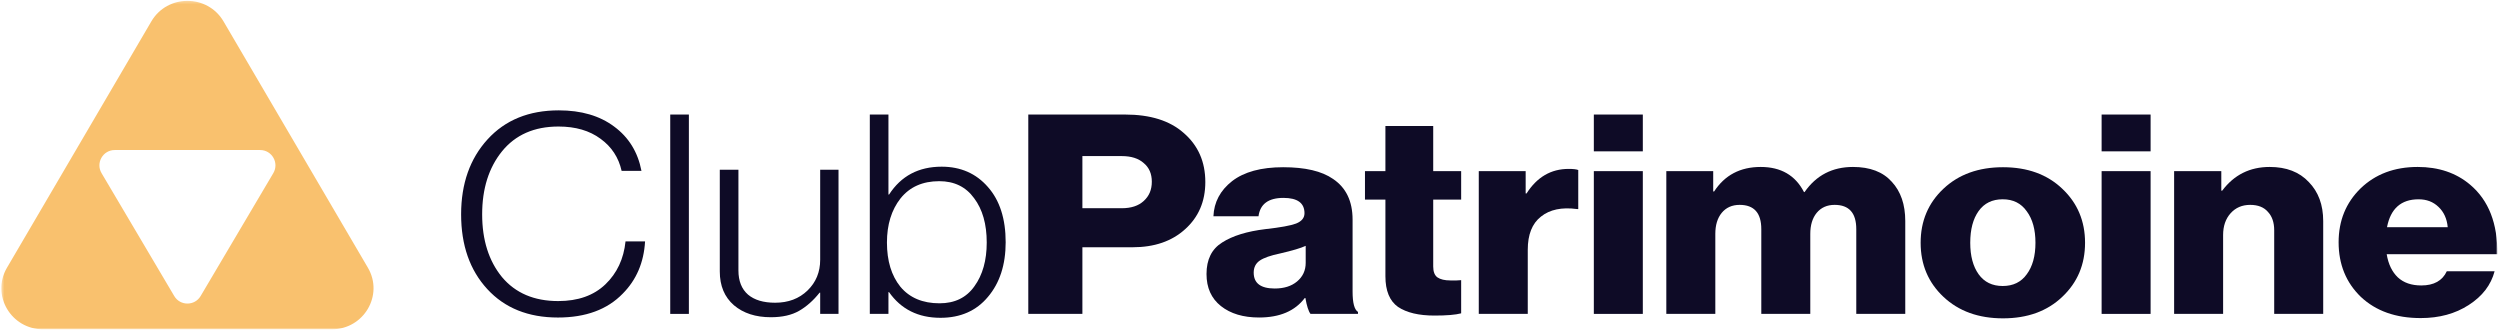
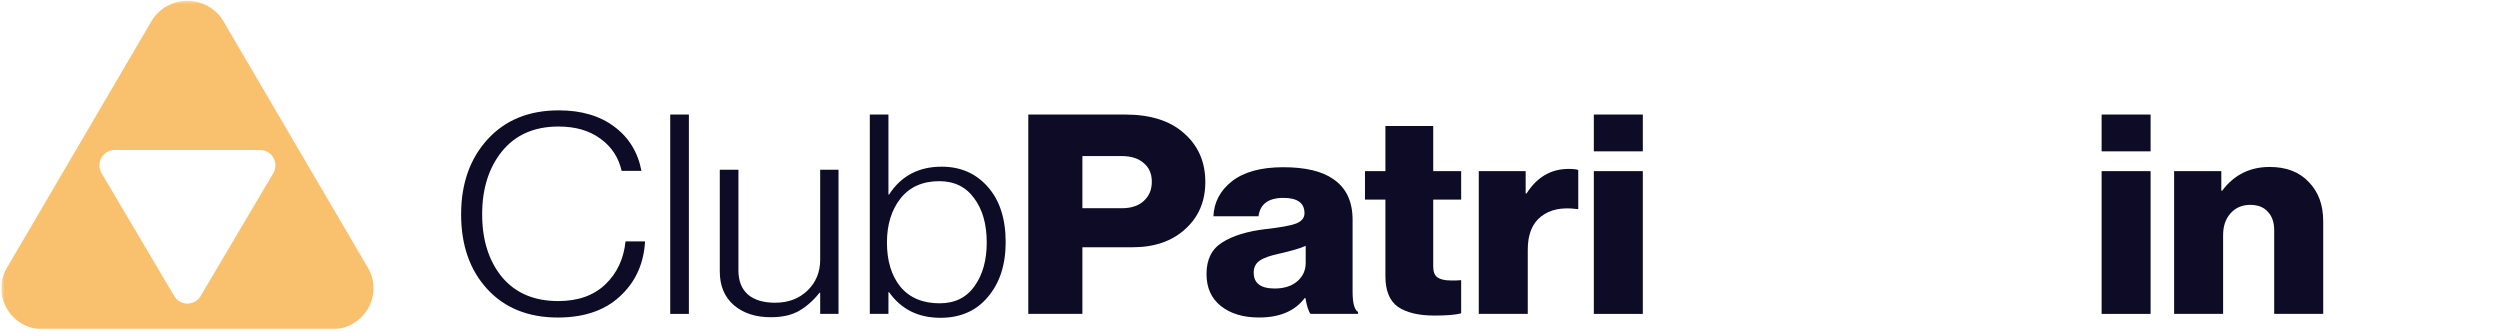
<svg xmlns="http://www.w3.org/2000/svg" width="866" height="115" viewBox="0 0 866 115" fill="none">
  <mask id="mask0_9800_17721" style="mask-type:luminance" maskUnits="userSpaceOnUse" x="0" y="0" width="866" height="115">
    <path d="M865.073 0.303H0.46V114.068H865.073V0.303Z" fill="white" />
  </mask>
  <g mask="url(#mask0_9800_17721)">
    <path fill-rule="evenodd" clip-rule="evenodd" d="M77.43 7.413C71.873 -2.067 57.981 -2.067 52.425 7.413L2.416 92.737C-3.14 102.217 3.805 114.068 14.918 114.068H114.936C126.049 114.068 132.995 102.217 127.438 92.737L77.43 7.413ZM60.358 102.549C62.413 106.024 67.441 106.024 69.497 102.549L94.672 59.983C96.765 56.443 94.214 51.971 90.102 51.971H39.752C35.64 51.971 33.089 56.443 35.182 59.983L60.358 102.549Z" fill="#F9C16E" />
    <path d="M193.257 109.989C182.985 109.989 174.829 106.705 168.79 100.137C162.751 93.57 159.732 84.942 159.732 74.253C159.732 63.629 162.786 54.969 168.894 48.272C175.002 41.576 183.228 38.227 193.57 38.227C201.344 38.227 207.729 40.095 212.727 43.829C217.794 47.564 220.952 52.683 222.201 59.186H215.329C214.288 54.55 211.859 50.848 208.042 48.079C204.224 45.246 199.365 43.829 193.465 43.829C185.067 43.829 178.542 46.695 173.892 52.425C169.311 58.092 167.02 65.367 167.02 74.253C167.02 83.139 169.311 90.383 173.892 95.984C178.542 101.522 185.032 104.29 193.361 104.29C200.233 104.29 205.681 102.359 209.708 98.496C213.733 94.632 216.058 89.674 216.683 83.622H223.451C223.034 90.898 220.466 96.918 215.746 101.683C210.402 107.22 202.905 109.989 193.257 109.989Z" fill="#0E0B26" />
    <path d="M232.171 108.734V39.677H238.626V108.734H232.171Z" fill="#0E0B26" />
    <path d="M267.036 109.887C261.761 109.887 257.492 108.503 254.229 105.734C250.967 102.902 249.336 99.006 249.336 94.048V58.795H255.791V93.662C255.791 97.332 256.902 100.133 259.123 102.064C261.344 103.932 264.468 104.865 268.493 104.865C273.075 104.865 276.823 103.449 279.738 100.616C282.653 97.782 284.111 94.241 284.111 89.992V58.795H290.462V108.729H284.111V101.388H283.902C281.751 104.093 279.391 106.185 276.823 107.666C274.254 109.147 270.992 109.887 267.036 109.887Z" fill="#0E0B26" />
    <path d="M325.771 110.086C318.066 110.086 312.131 107.124 307.967 101.2H307.758V108.734H301.303V39.677H307.758V67.396H307.967C312.131 60.957 318.205 57.738 326.187 57.738C332.781 57.738 338.125 60.088 342.221 64.788C346.316 69.424 348.363 75.799 348.363 83.912C348.363 91.703 346.316 98.013 342.221 102.842C338.195 107.671 332.711 110.086 325.771 110.086ZM325.458 105.064C330.733 105.064 334.759 103.1 337.535 99.172C340.381 95.244 341.804 90.19 341.804 84.009C341.804 77.634 340.346 72.515 337.431 68.652C334.585 64.724 330.56 62.76 325.354 62.76C319.593 62.76 315.116 64.756 311.923 68.749C308.8 72.741 307.238 77.827 307.238 84.009C307.238 90.383 308.8 95.502 311.923 99.365C315.116 103.164 319.628 105.064 325.458 105.064Z" fill="#0E0B26" />
    <path d="M356.199 108.734V39.677H389.723C398.471 39.677 405.236 41.802 410.026 46.051C415.024 50.365 417.523 56.032 417.523 63.05C417.523 69.746 415.198 75.187 410.549 79.373C405.965 83.558 399.893 85.651 392.328 85.651H374.94V108.734H356.199ZM374.94 72.129H388.577C391.843 72.129 394.376 71.292 396.181 69.618C398.054 67.944 398.991 65.722 398.991 62.953C398.991 60.185 398.054 58.028 396.181 56.483C394.376 54.873 391.843 54.068 388.577 54.068H374.94V72.129Z" fill="#0E0B26" />
    <path d="M436.154 109.984C430.67 109.984 426.264 108.664 422.931 106.024C419.601 103.384 417.936 99.682 417.936 94.917C417.936 89.895 419.738 86.257 423.348 84.003C426.958 81.685 431.956 80.14 438.342 79.367C443.548 78.788 447.087 78.144 448.96 77.436C450.905 76.663 451.876 75.472 451.876 73.862C451.876 70.321 449.445 68.55 444.588 68.55C439.381 68.55 436.503 70.675 435.945 74.924H420.329C420.538 70.031 422.688 65.974 426.783 62.755C430.947 59.536 436.848 57.926 444.485 57.926C452.119 57.926 457.879 59.278 461.766 61.982C466.279 65.008 468.535 69.709 468.535 76.083V101.002C468.535 104.93 469.161 107.28 470.408 108.052V108.729H453.958C453.264 107.827 452.672 105.992 452.187 103.224H451.978C448.581 107.731 443.302 109.984 436.154 109.984ZM441.569 99.939C444.762 99.939 447.329 99.135 449.275 97.525C451.284 95.851 452.293 93.694 452.293 91.054V85.162C450.628 85.935 447.712 86.804 443.549 87.77C440.147 88.478 437.75 89.315 436.362 90.281C434.974 91.247 434.28 92.631 434.28 94.434C434.28 98.105 436.711 99.939 441.569 99.939Z" fill="#0E0B26" />
    <path d="M496.881 109.312C491.466 109.312 487.264 108.314 484.279 106.318C481.367 104.258 479.907 100.717 479.907 95.694V69.133H472.827V59.282H479.907V43.636H496.464V59.282H506.145V69.133H496.464V92.314C496.464 94.117 496.949 95.372 497.92 96.08C498.963 96.789 500.453 97.143 502.398 97.143C502.952 97.143 503.68 97.143 504.583 97.143C505.485 97.078 506.005 97.046 506.145 97.046V108.54C504.204 109.055 501.113 109.312 496.881 109.312Z" fill="#0E0B26" />
    <path d="M512.247 108.731V59.281H528.489V67.007H528.8C532.41 61.341 537.268 58.508 543.377 58.508C544.974 58.508 546.085 58.637 546.707 58.894V72.416H546.29C541.015 71.708 536.851 72.577 533.798 75.024C530.742 77.406 529.217 81.237 529.217 86.517V108.731H512.247Z" fill="#0E0B26" />
    <path d="M552.103 108.734V59.283H569.073V108.734H552.103ZM552.103 52.426V39.677H569.073V52.426H552.103Z" fill="#0E0B26" />
-     <path d="M577.213 108.733V59.282H593.455V66.332H593.769C597.448 60.666 602.825 57.833 609.905 57.833C616.917 57.833 621.915 60.731 624.899 66.526H625.108C629.131 60.731 634.721 57.833 641.869 57.833C647.77 57.833 652.245 59.539 655.301 62.952C658.422 66.3 659.984 70.84 659.984 76.57V108.733H643.014V79.371C643.014 73.77 640.515 70.968 635.517 70.968C632.882 70.968 630.8 71.902 629.272 73.77C627.815 75.572 627.084 77.987 627.084 81.013V108.733H610.114V79.371C610.114 73.77 607.615 70.968 602.616 70.968C599.981 70.968 597.899 71.902 596.371 73.77C594.915 75.572 594.187 77.987 594.187 81.013V108.733H577.213Z" fill="#0E0B26" />
-     <path d="M685.405 95.014C687.35 97.718 690.126 99.07 693.736 99.07C697.342 99.07 700.122 97.718 702.064 95.014C704.077 92.309 705.082 88.671 705.082 84.1C705.082 79.528 704.077 75.89 702.064 73.186C700.122 70.417 697.342 69.033 693.736 69.033C690.126 69.033 687.35 70.385 685.405 73.09C683.463 75.794 682.492 79.464 682.492 84.1C682.492 88.671 683.463 92.309 685.405 95.014ZM714.35 102.837C709.144 107.795 702.306 110.274 693.838 110.274C685.371 110.274 678.499 107.795 673.224 102.837C667.949 97.879 665.31 91.634 665.31 84.1C665.31 76.567 667.949 70.321 673.224 65.363C678.499 60.405 685.371 57.926 693.838 57.926C702.306 57.926 709.144 60.405 714.35 65.363C719.625 70.321 722.261 76.567 722.261 84.1C722.261 91.634 719.625 97.879 714.35 102.837Z" fill="#0E0B26" />
    <path d="M727.999 108.734V59.283H744.969V108.734H727.999ZM727.999 52.426V39.677H744.969V52.426H727.999Z" fill="#0E0B26" />
    <path d="M753.115 108.733V59.282H769.46V66.043H769.774C773.87 60.57 779.353 57.833 786.225 57.833C791.985 57.833 796.498 59.572 799.759 63.049C803.088 66.461 804.757 70.968 804.757 76.57V108.733H787.783V79.757C787.783 77.053 787.055 74.928 785.599 73.383C784.211 71.773 782.163 70.968 779.456 70.968C776.68 70.968 774.423 71.934 772.687 73.866C770.954 75.798 770.085 78.309 770.085 81.399V108.733H753.115Z" fill="#0E0B26" />
-     <path d="M838.521 110.181C829.913 110.181 823.007 107.734 817.801 102.841C812.666 97.883 810.095 91.573 810.095 83.911C810.095 76.442 812.632 70.228 817.698 65.27C822.833 60.312 829.428 57.833 837.478 57.833C844.767 57.833 850.842 59.894 855.7 64.015C862.086 69.423 865.207 77.44 865.07 88.064H826.754C827.312 91.476 828.593 94.148 830.607 96.08C832.621 97.947 835.328 98.881 838.73 98.881C843.102 98.881 846.052 97.239 847.577 93.955H864.133C862.882 98.72 859.898 102.615 855.18 105.642C850.527 108.668 844.975 110.181 838.521 110.181ZM826.86 78.695H847.892C847.611 75.733 846.538 73.383 844.664 71.644C842.859 69.906 840.569 69.037 837.793 69.037C831.752 69.037 828.108 72.256 826.86 78.695Z" fill="#0E0B26" />
  </g>
</svg>